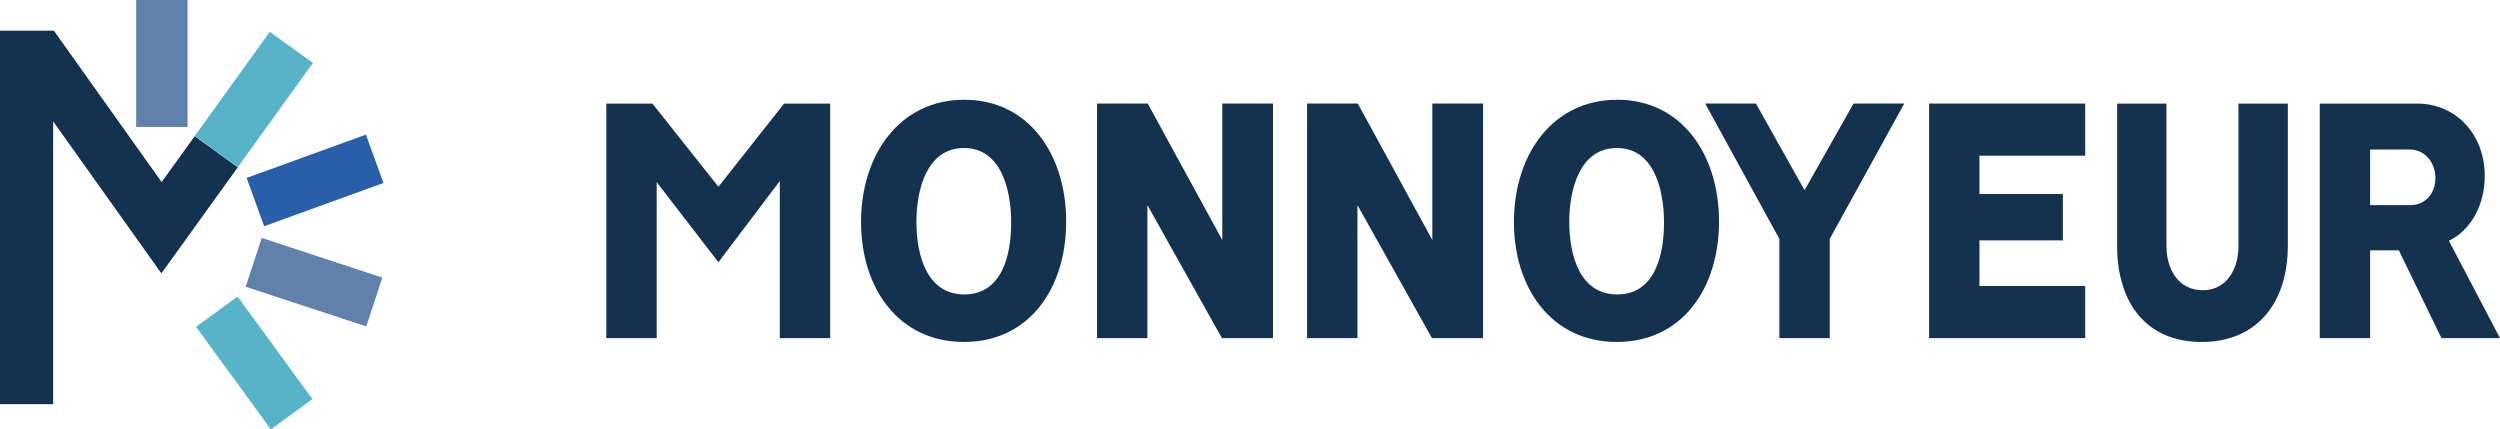
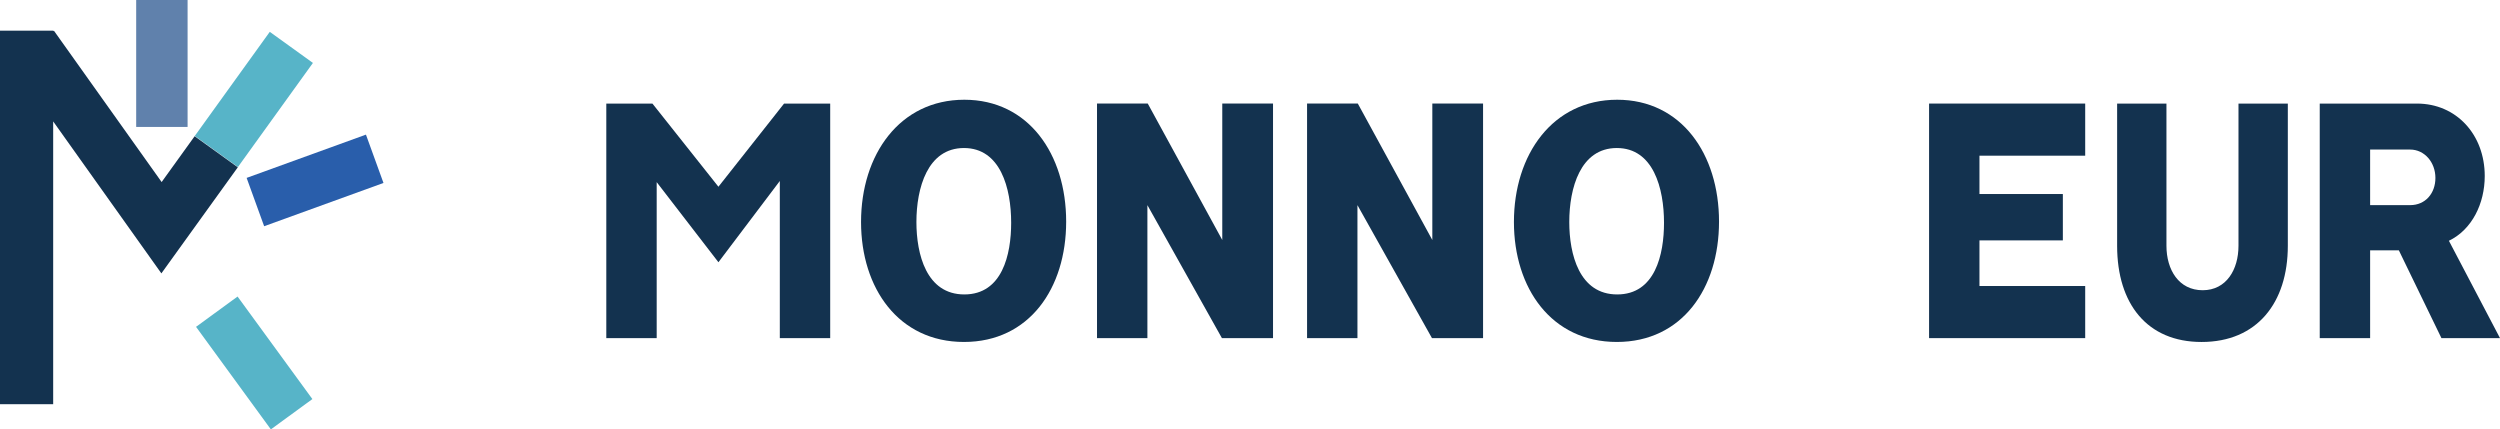
<svg xmlns="http://www.w3.org/2000/svg" width="200px" height="34.35px" viewBox="0 0 200 34.35" version="1.1">
  <title>logo_monnoyeur_color</title>
  <g id="Site" stroke="none" stroke-width="1" fill="none" fill-rule="evenodd">
    <g id="Group-6-Copy-13" transform="translate(-36, -36)">
      <g id="logo_monnoyeur_color" transform="translate(36, 36)">
        <polygon id="Fill-1" fill="#6081AC" points="10.895 10.155 15.007 10.155 15.007 0 10.895 0" />
        <polygon id="Fill-2" fill="#295EAB" points="21.132 18.098 19.73 14.232 29.276 10.77 30.678 14.637" />
-         <polygon id="Fill-3" fill="#6081AC" points="19.655 22.942 20.939 19.036 30.586 22.207 29.301 26.113" />
        <polygon id="Fill-4" fill="#57B4C8" points="15.683 26.147 21.668 34.35 24.99 31.926 19.005 23.723" />
        <polygon id="Fill-5" fill="#57B4C8" points="19.032 13.365 15.581 10.878 21.582 2.547 25.034 5.034" />
        <polygon id="Fill-6" fill="#13324F" points="0 2.455 0 32.338 4.254 32.338 4.254 9.712 10.304 18.209 12.91 21.871 15.536 18.225 19.024 13.384 15.571 10.898 12.931 14.563 4.312 2.456 4.254 2.498 4.254 2.455" />
        <polygon id="Fill-7" fill="#13324F" points="62.726 8.286 66.416 8.286 66.416 27.051 62.385 27.051 62.385 14.479 57.474 20.979 52.535 14.571 52.535 27.051 48.504 27.051 48.504 8.286 52.194 8.286 57.474 14.939" />
        <g id="Group-24" transform="translate(68.884, 7.979)" fill="#13324F">
          <path d="M4.429,9.781 C4.429,12.356 5.224,15.576 8.262,15.576 C11.299,15.576 12.009,12.388 12.009,9.842 C12.009,7.083 11.157,3.863 8.233,3.863 C5.309,3.863 4.429,7.083 4.429,9.781 M16.409,9.75 C16.409,15.086 13.456,19.378 8.233,19.378 C3.009,19.378 0,15.086 0,9.781 C0,4.384 3.095,0 8.262,0 C13.4,0 16.409,4.354 16.409,9.75" id="Fill-8" />
          <polygon id="Fill-10" points="28.898 11.222 28.898 0.306 32.958 0.306 32.958 19.072 28.87 19.072 22.908 8.432 22.908 19.072 18.877 19.072 18.877 0.306 22.937 0.306" />
          <polygon id="Fill-12" points="45.702 11.222 45.702 0.306 49.761 0.306 49.761 19.072 45.674 19.072 39.712 8.432 39.712 19.072 35.681 19.072 35.681 0.306 39.741 0.306" />
          <path d="M56.658,9.781 C56.658,12.356 57.453,15.576 60.491,15.576 C63.528,15.576 64.237,12.388 64.237,9.842 C64.237,7.083 63.386,3.863 60.462,3.863 C57.538,3.863 56.658,7.083 56.658,9.781 M68.638,9.75 C68.638,15.086 65.686,19.378 60.462,19.378 C55.239,19.378 52.23,15.086 52.23,9.781 C52.23,4.384 55.324,0 60.491,0 C65.63,0 68.638,4.354 68.638,9.75" id="Fill-14" />
-           <polygon id="Fill-16" points="83.456 0.306 77.495 11.13 77.495 19.072 73.464 19.072 73.464 11.13 67.531 0.306 71.591 0.306 75.48 7.236 79.398 0.306" />
          <polygon id="Fill-18" points="96.144 7.543 96.144 11.252 89.473 11.252 89.473 14.902 97.932 14.902 97.932 19.071 85.442 19.071 85.442 0.306 97.932 0.306 97.932 4.476 89.473 4.476 89.473 7.543" />
          <path d="M100.486,11.682 L100.486,0.307 L104.432,0.307 L104.432,11.682 C104.432,13.613 105.426,15.239 107.328,15.239 C109.231,15.239 110.195,13.583 110.195,11.682 L110.195,0.307 L114.142,0.307 L114.142,11.682 C114.142,16.25 111.672,19.379 107.243,19.379 C102.9,19.379 100.486,16.343 100.486,11.682" id="Fill-20" />
          <path d="M123.933,3.986 L120.726,3.986 L120.726,8.431 L123.933,8.431 C125.154,8.431 125.949,7.482 125.949,6.255 C125.949,4.997 125.068,3.986 123.933,3.986 M127.028,11.283 L131.116,19.071 L126.431,19.071 L123.025,12.05 L120.726,12.05 L120.726,19.071 L116.695,19.071 L116.695,0.307 L124.472,0.307 C127.624,0.307 129.895,2.79 129.895,6.101 C129.895,8.309 128.873,10.394 127.028,11.283" id="Fill-22" />
        </g>
      </g>
    </g>
  </g>
</svg>